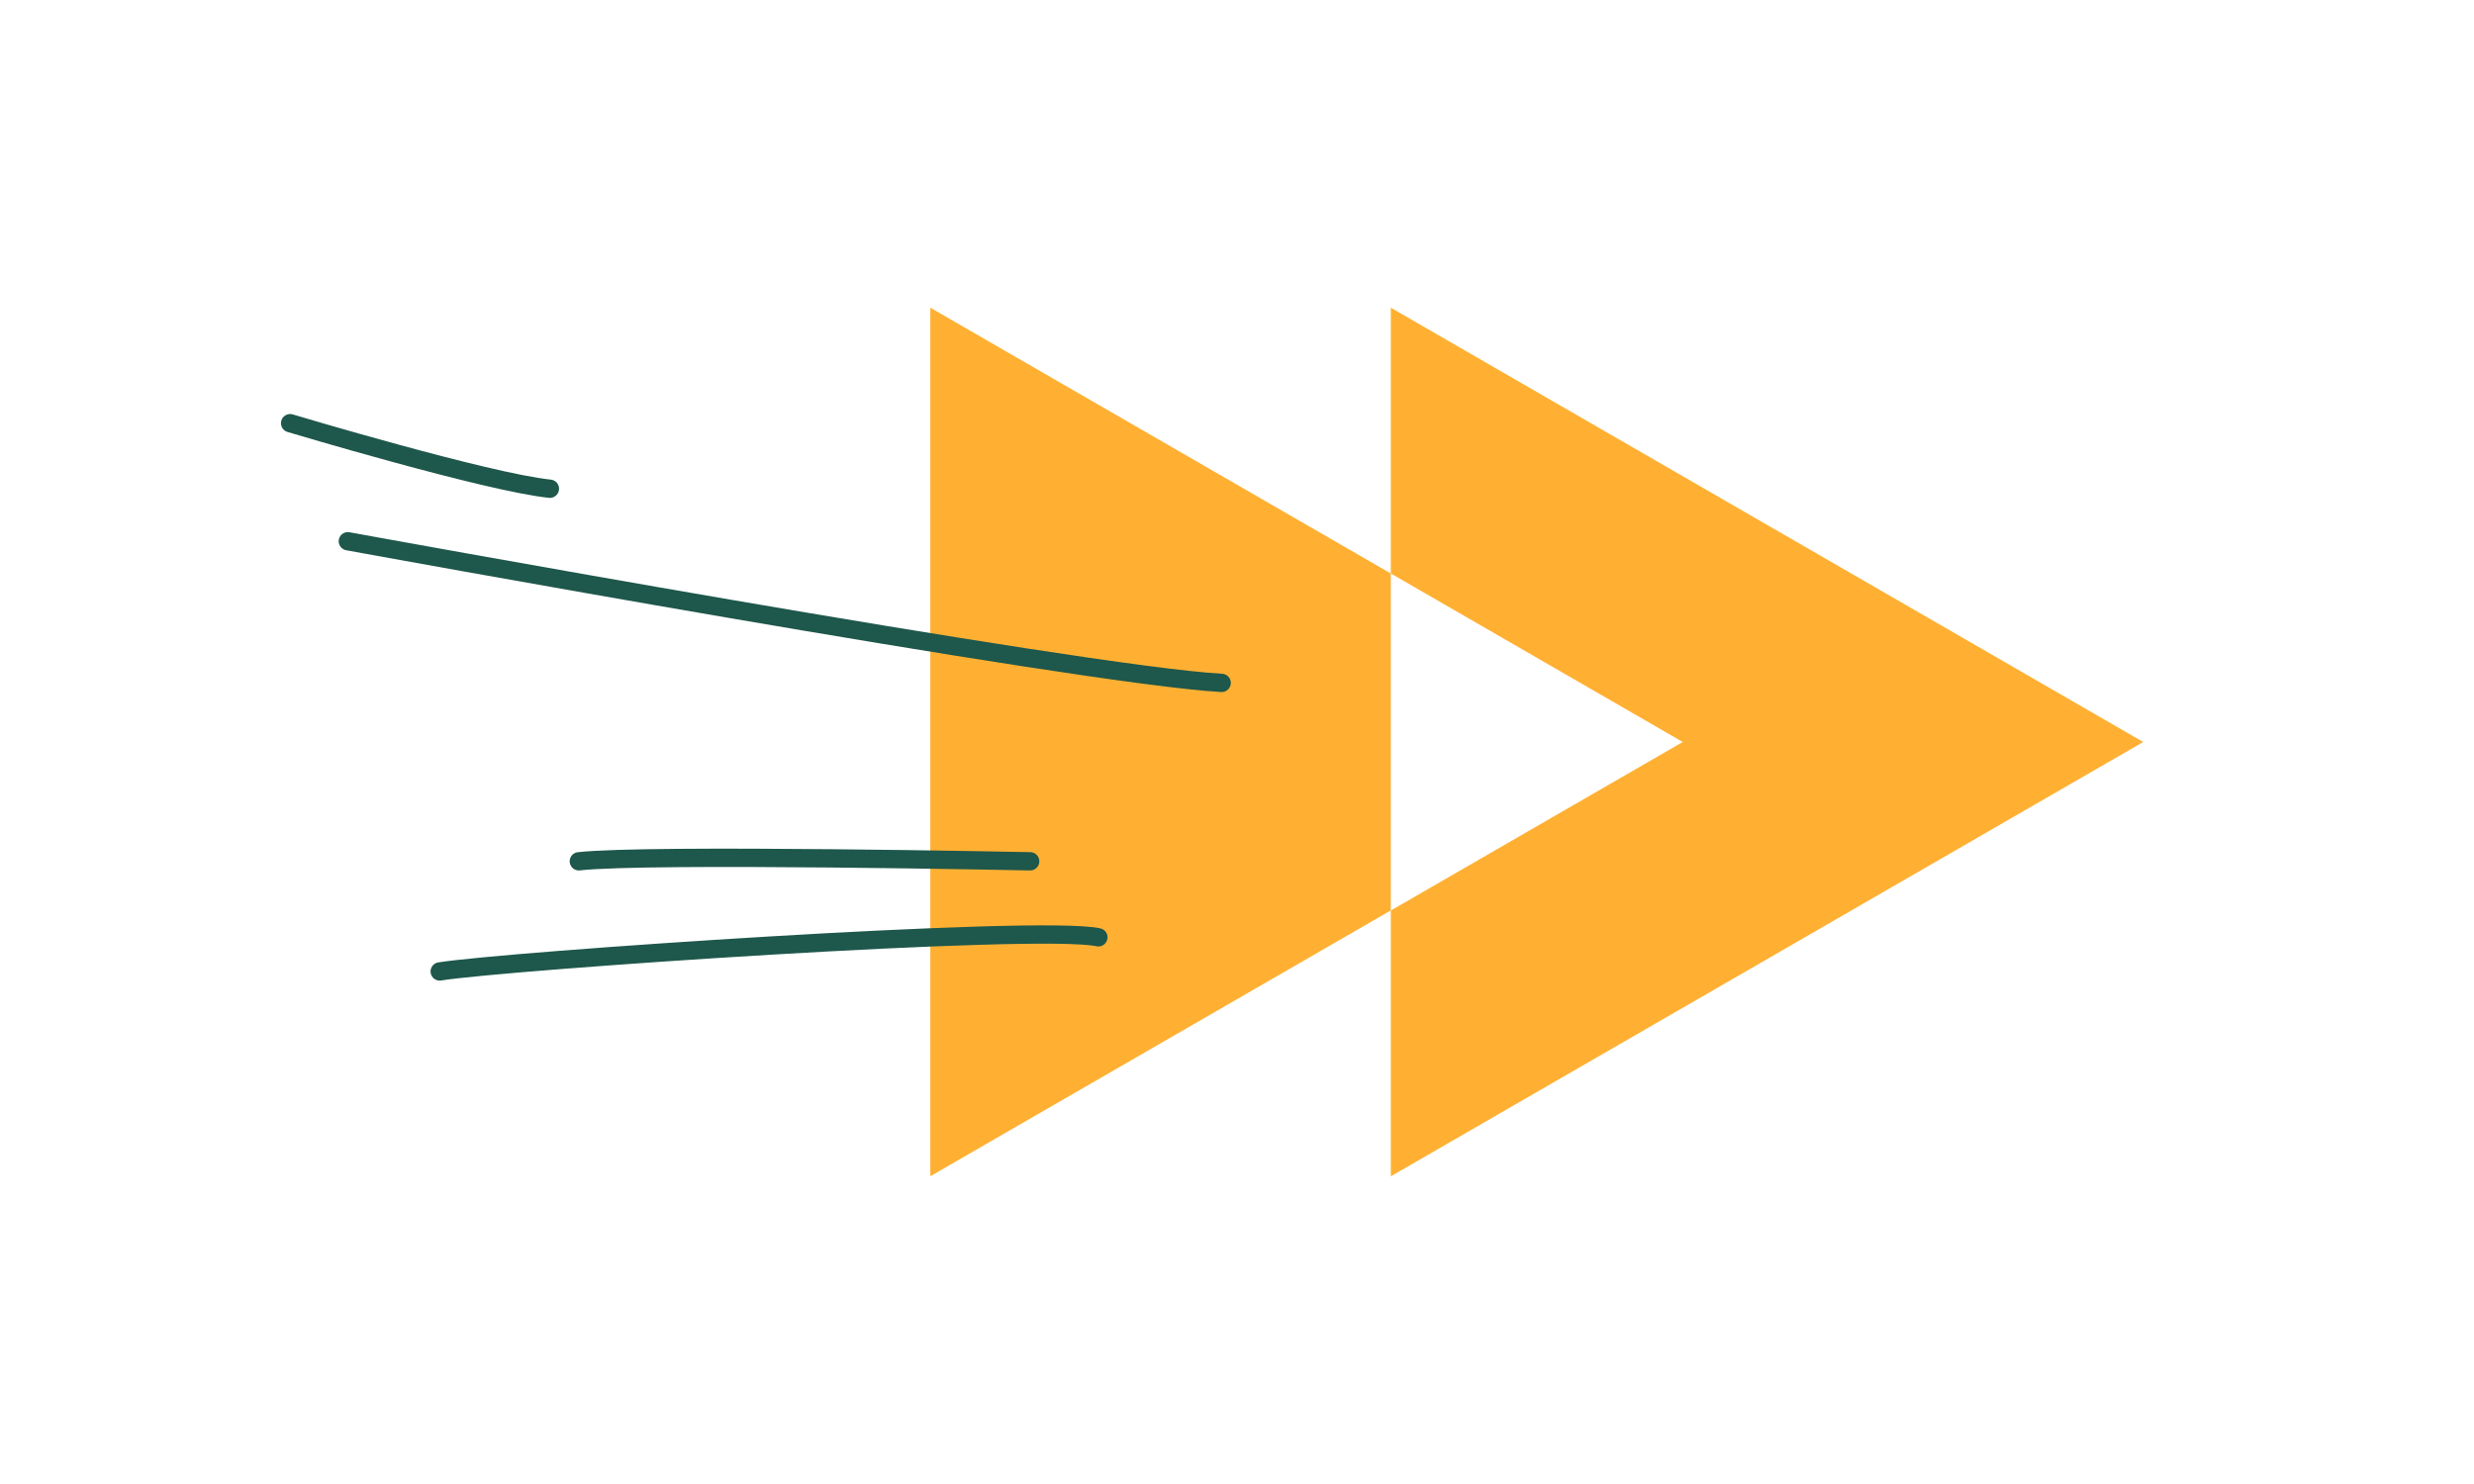
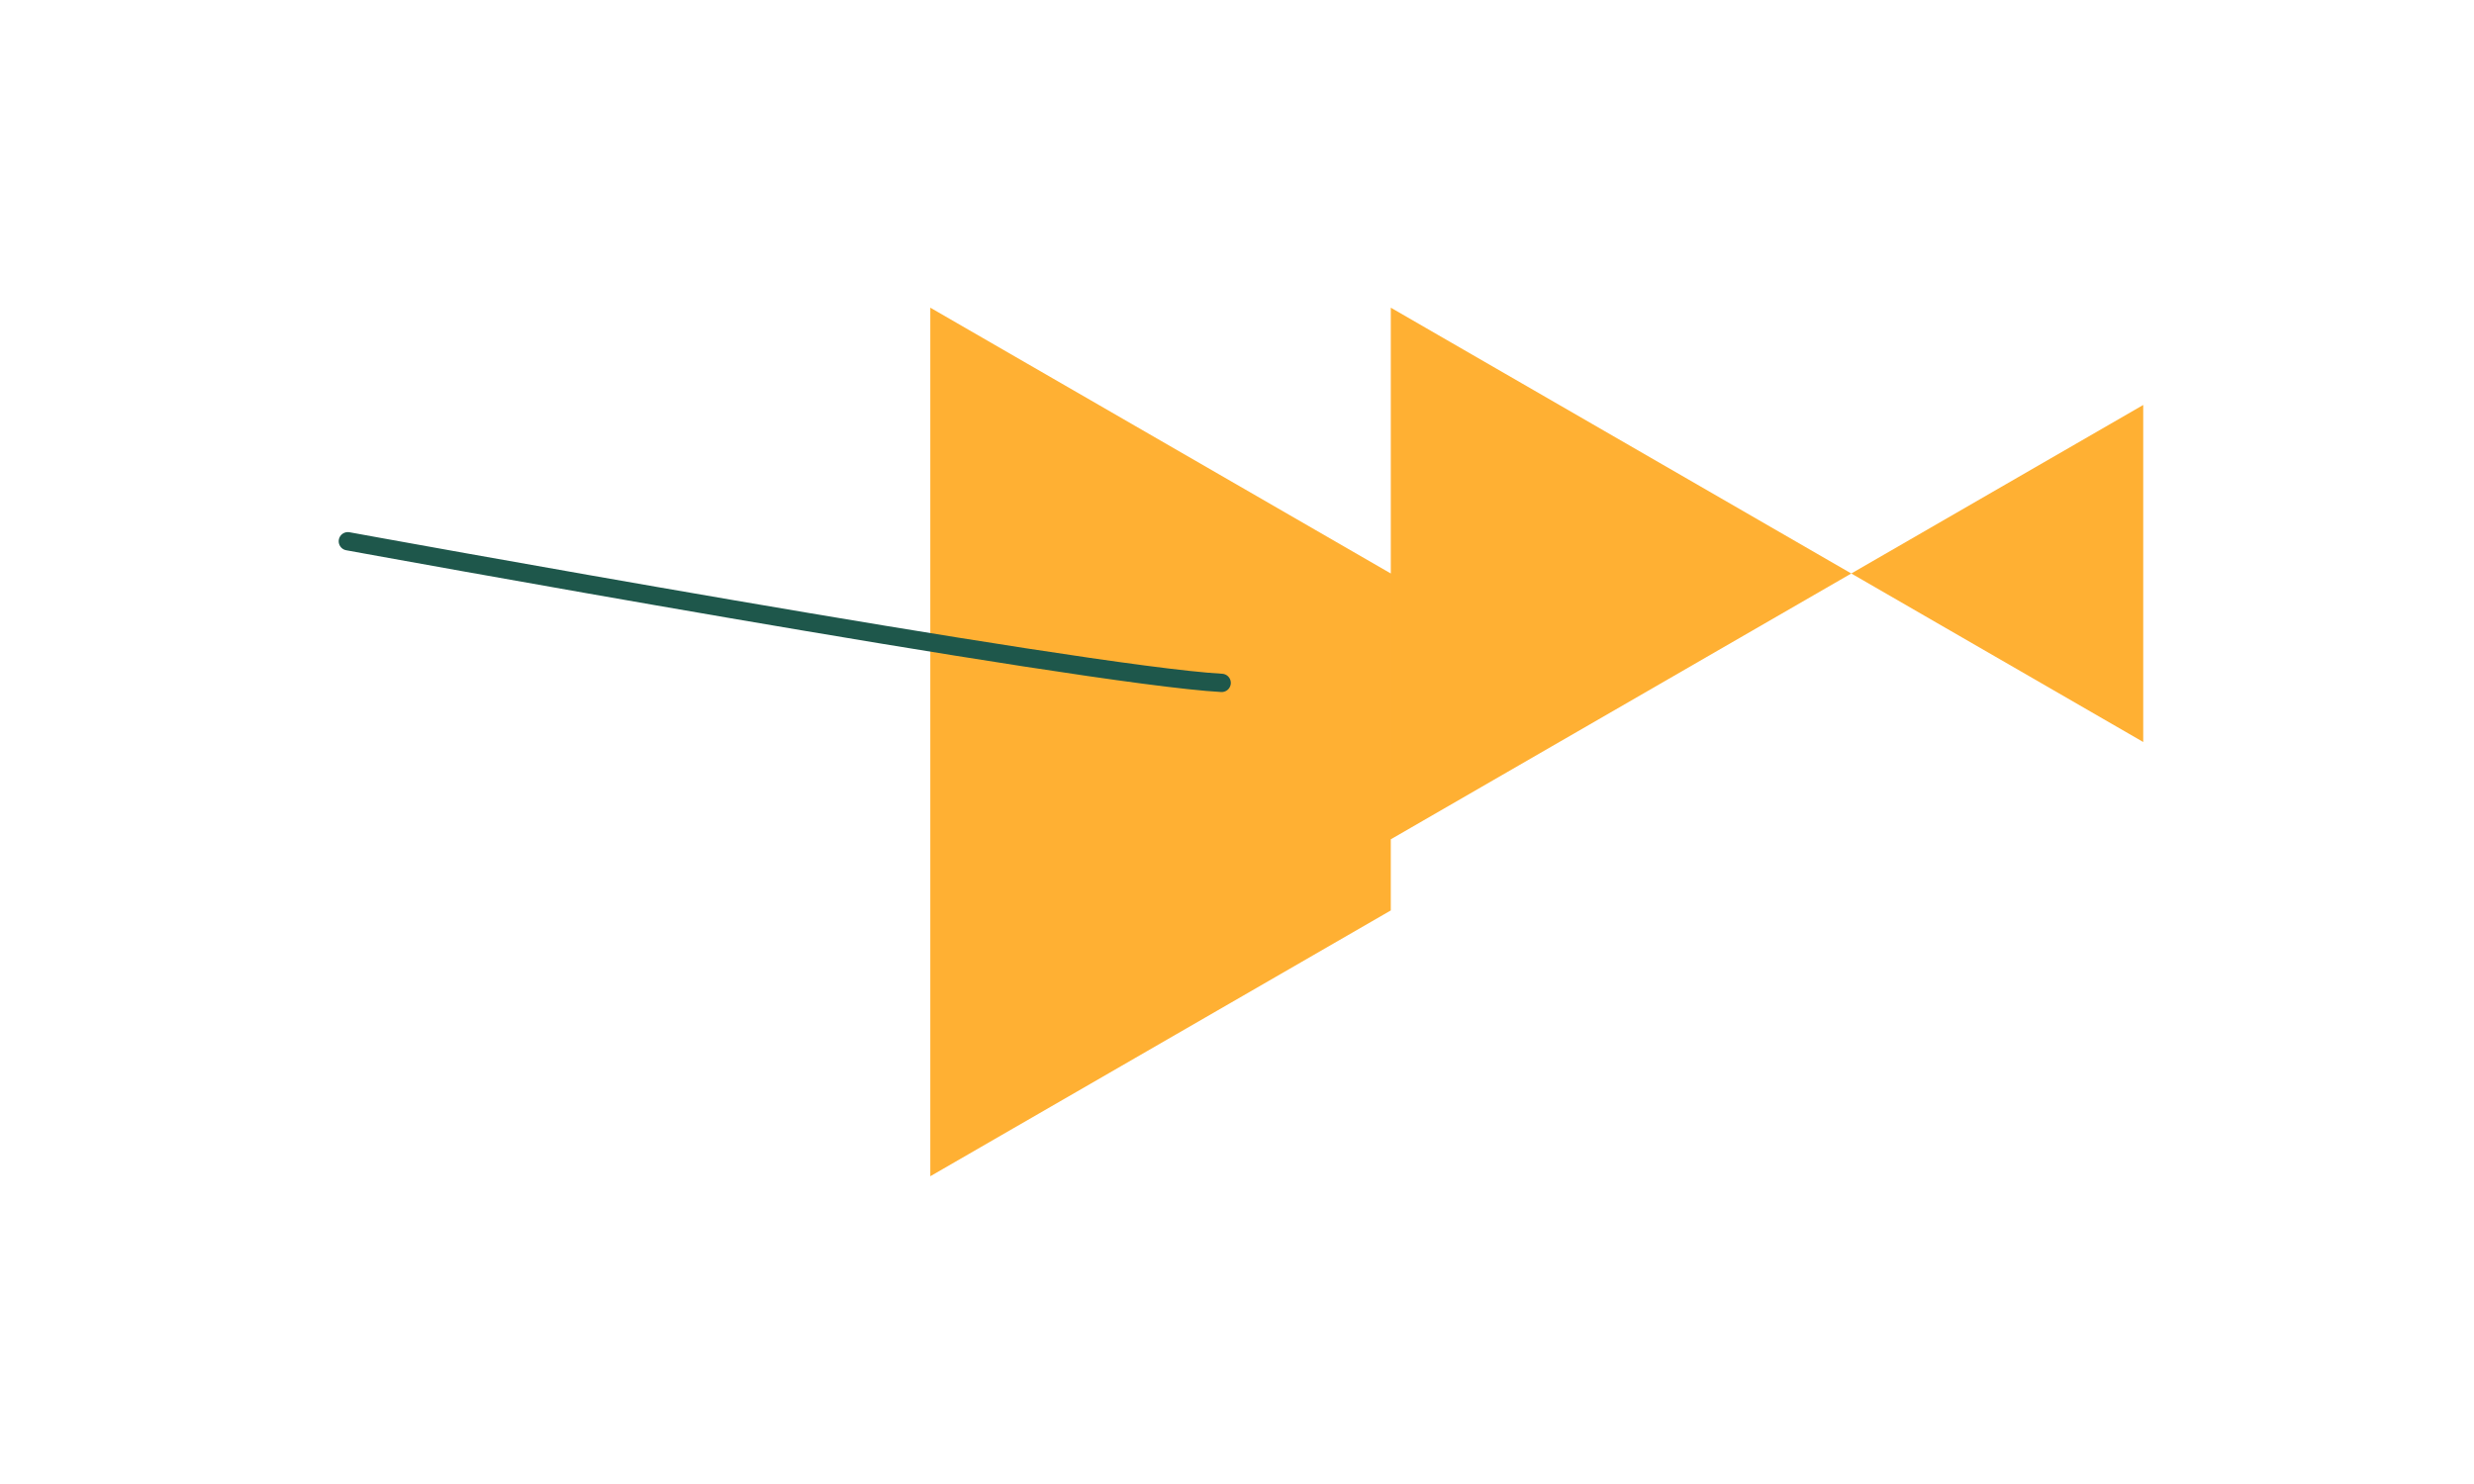
<svg xmlns="http://www.w3.org/2000/svg" id="Calque_1" data-name="Calque 1" viewBox="0 0 300 180">
  <defs>
    <style>
      .cls-1 {
        fill: #ffb033;
      }

      .cls-2 {
        fill: none;
        stroke: #1e574b;
        stroke-linecap: round;
        stroke-linejoin: round;
        stroke-width: 2.22px;
      }
    </style>
  </defs>
-   <path class="cls-1" d="M259.89,90l-91.24-52.68v32.24l35.4,20.44-35.4,20.44v32.24l91.24-52.68ZM112.81,37.32v105.35l55.84-32.24v-40.87l-55.84-32.24Z" />
-   <path class="cls-2" d="M35.18,51.33s23.86,7.16,31.5,7.95" />
+   <path class="cls-1" d="M259.89,90l-91.24-52.68v32.24v32.24l91.24-52.68ZM112.81,37.32v105.35l55.84-32.24v-40.87l-55.84-32.24Z" />
  <path class="cls-2" d="M42.18,65.65s88.78,16.23,105.96,17.18" />
-   <path class="cls-2" d="M70.19,104.47c8.43-.95,54.73,0,54.73,0" />
-   <path class="cls-2" d="M53.32,117.83c7.8-1.27,72.71-5.73,79.87-4.14" />
</svg>